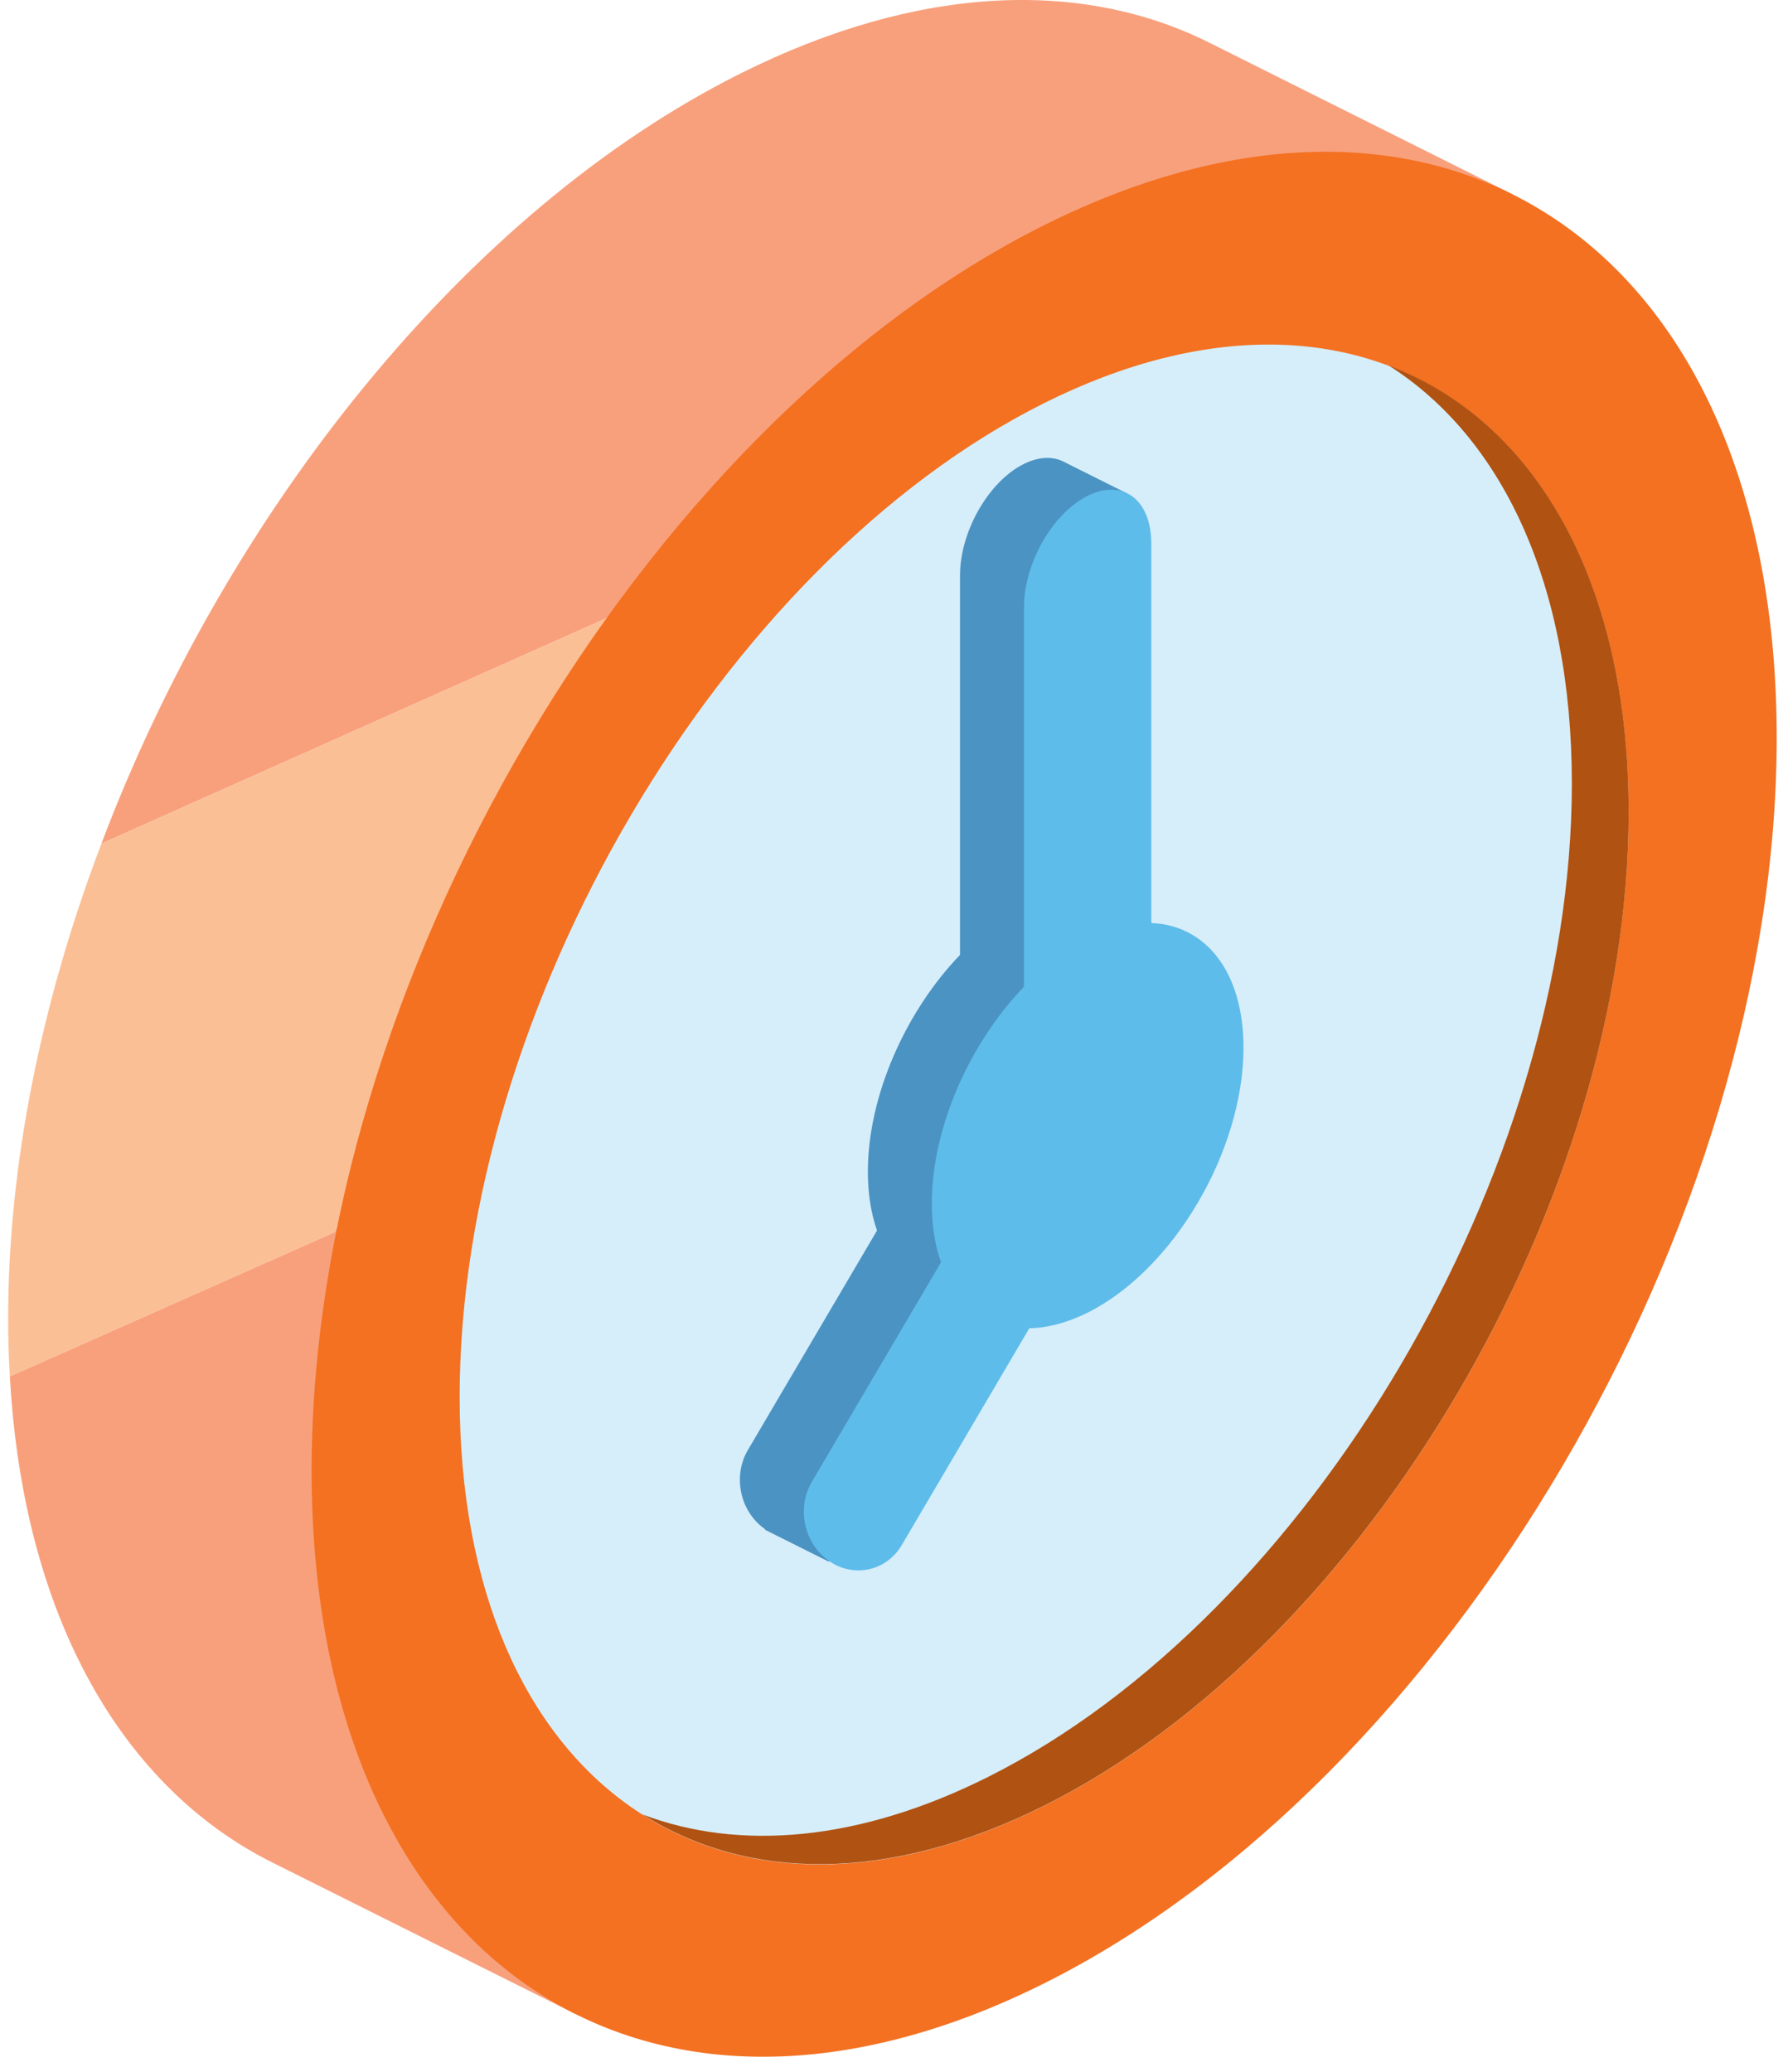
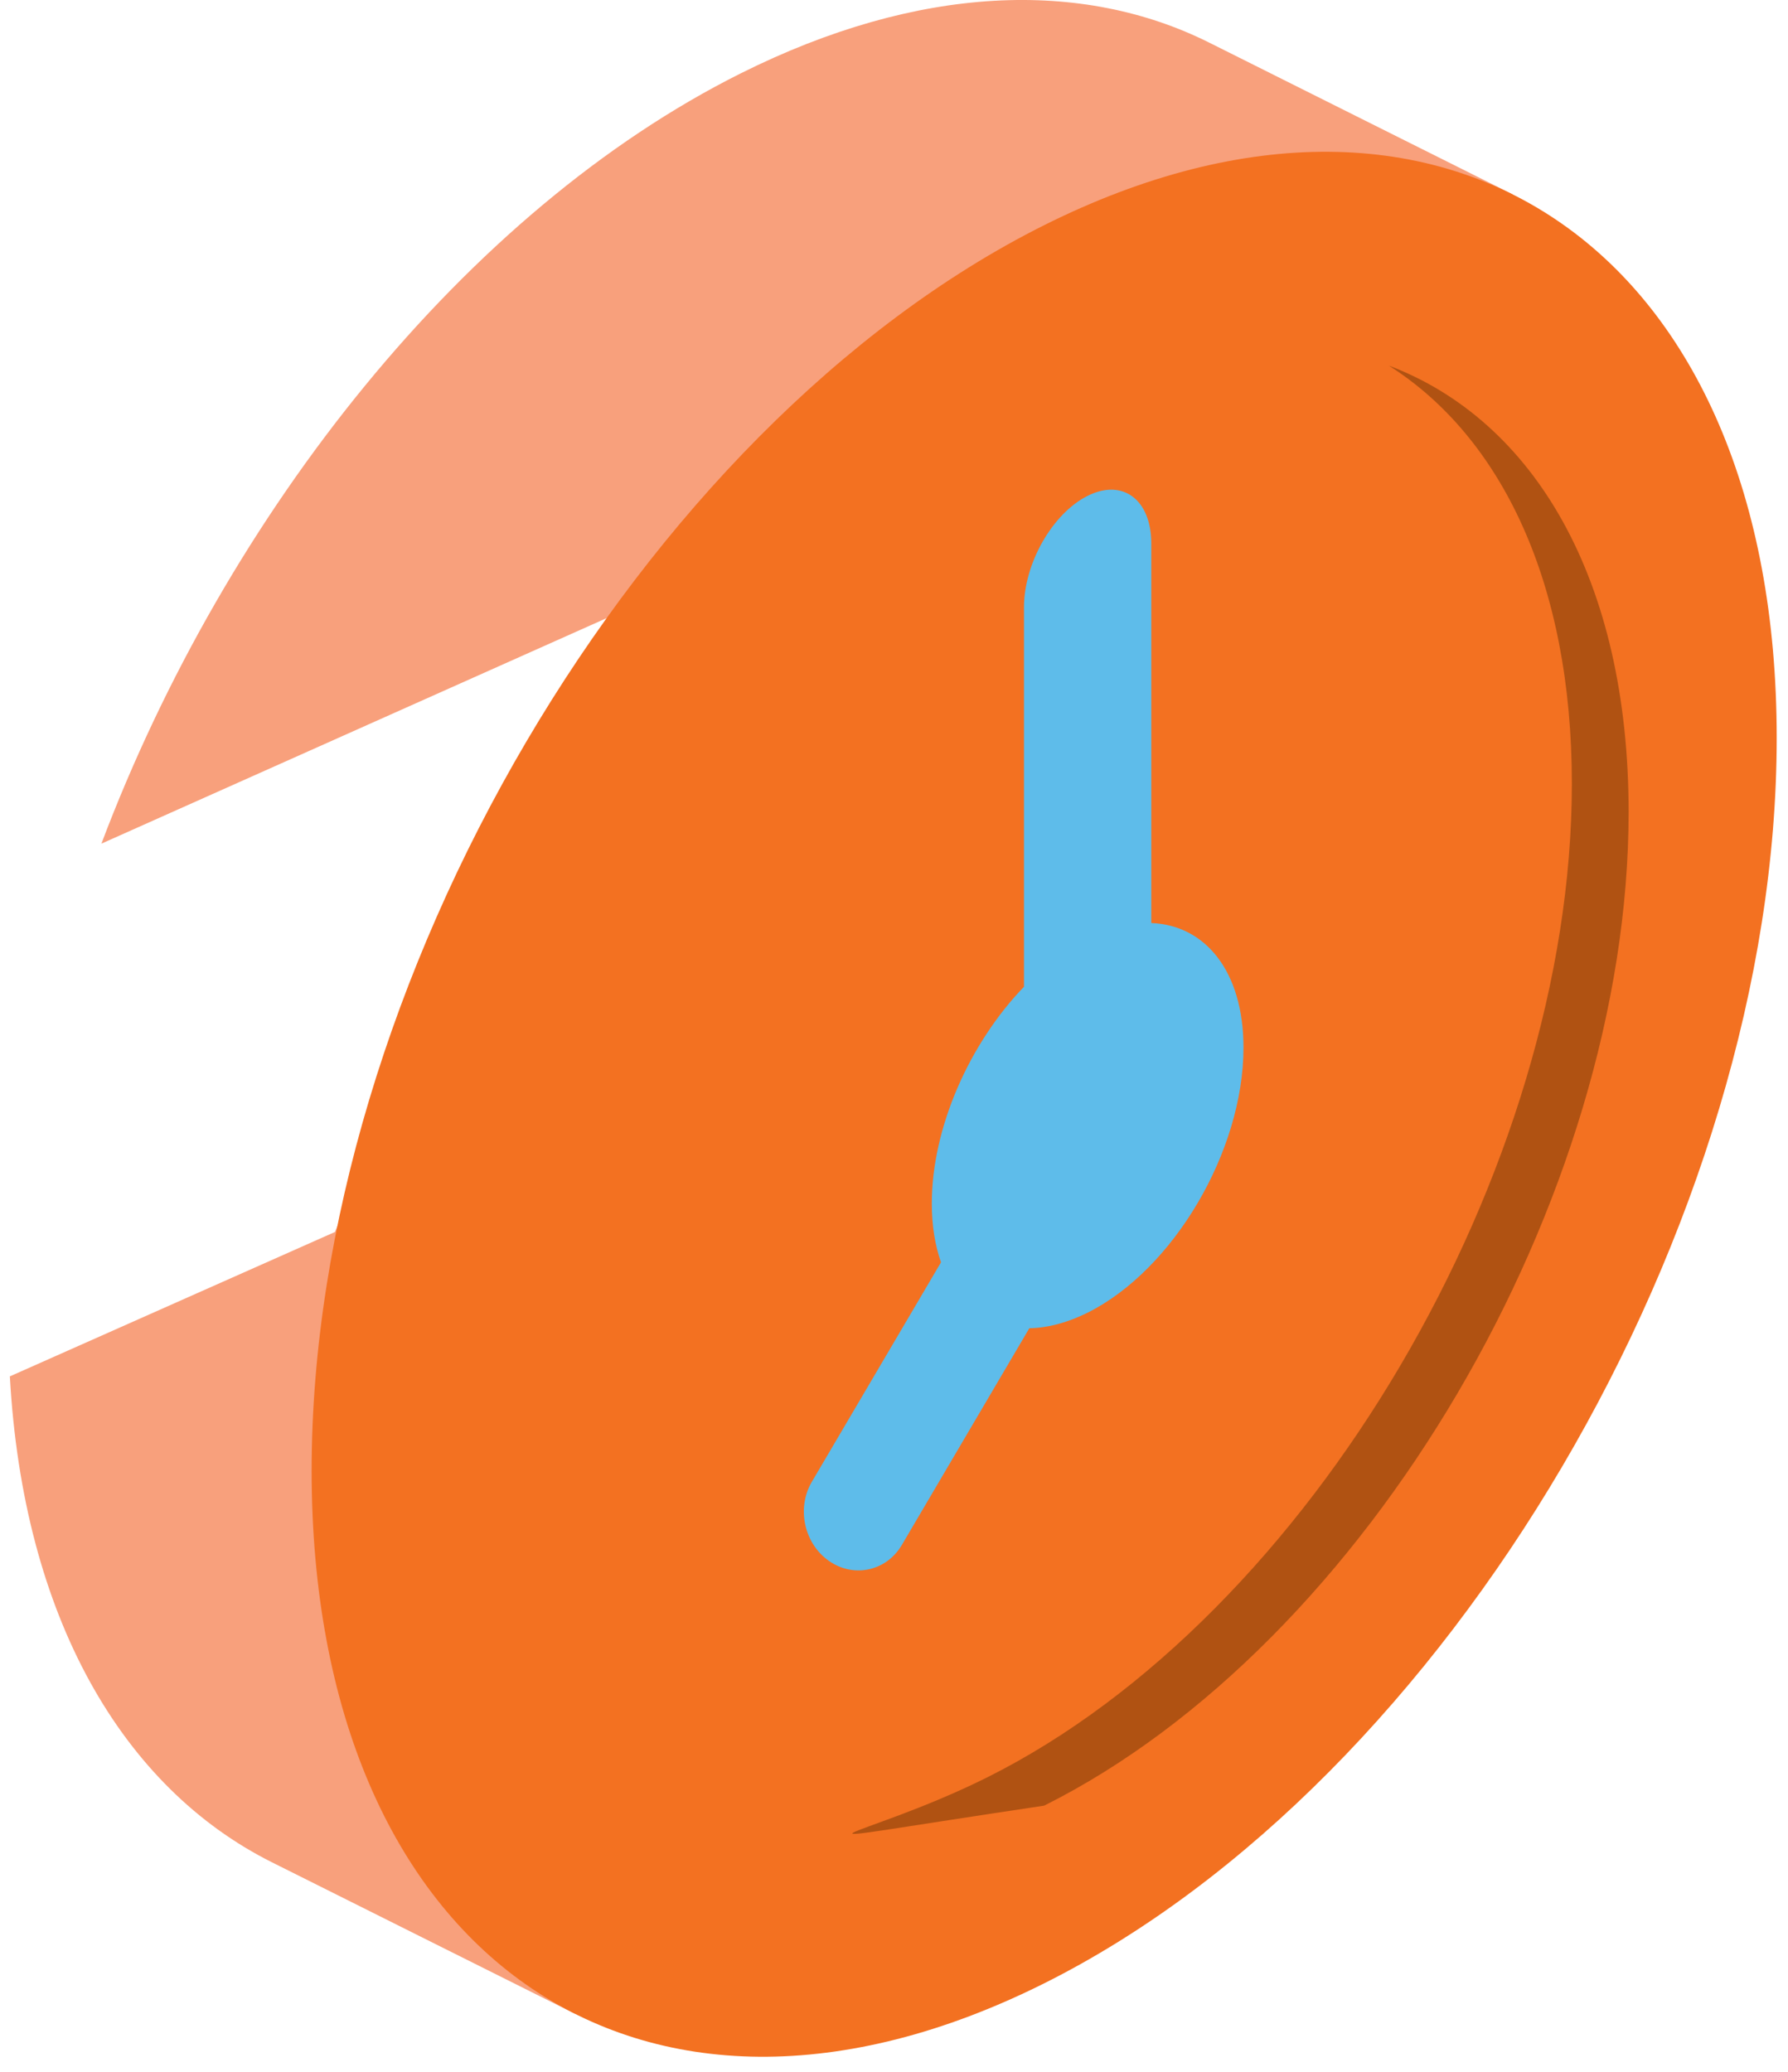
<svg xmlns="http://www.w3.org/2000/svg" width="63" height="73" viewBox="0 0 63 73" fill="none">
  <path fill-rule="evenodd" clip-rule="evenodd" d="M3.573 29.725C7.984 18.046 16.422 7.423 26.097 2.586C32.374 -0.552 38.129 -0.736 42.605 1.501L53.297 6.848L50.703 11.885C51.487 14.451 51.908 17.388 51.908 20.655C51.908 37.749 40.343 57.411 26.097 64.534C25.01 65.078 23.94 65.532 22.887 65.9L20.28 70.964L9.588 65.619C4.315 62.983 0.818 56.982 0.347 48.495L11.802 43.407C16.65 31.528 25.708 20.602 36.083 15.333L36.142 15.303L36.201 15.272V15.274C36.304 15.221 36.408 15.17 36.512 15.121L36.653 14.959L3.573 29.725Z" fill="#F8A07C" />
-   <path fill-rule="evenodd" clip-rule="evenodd" d="M3.574 29.725L36.654 14.959L36.513 15.122C36.409 15.17 36.306 15.221 36.202 15.274V15.272L36.143 15.304L36.084 15.333C25.709 20.602 16.651 31.529 11.803 43.407L0.348 48.496C0.306 47.832 0.287 47.155 0.287 46.466C0.287 40.982 1.477 35.233 3.574 29.725Z" fill="#FBBF96" />
  <path fill-rule="evenodd" clip-rule="evenodd" d="M36.791 7.934C51.037 0.811 62.602 8.907 62.602 26.001C62.602 43.097 51.037 62.758 36.791 69.881C22.545 77.004 10.98 68.908 10.98 51.814C10.98 34.718 22.545 15.057 36.791 7.934Z" fill="#F37121" />
-   <path fill-rule="evenodd" clip-rule="evenodd" d="M36.789 14.204C48.156 8.521 57.383 14.98 57.383 28.619C57.383 42.257 48.156 57.945 36.789 63.628C25.423 69.309 16.196 62.85 16.196 49.213C16.196 35.573 25.423 19.885 36.789 14.204Z" fill="#D6EEFA" />
-   <path fill-rule="evenodd" clip-rule="evenodd" d="M48.935 12.881C54.056 14.818 57.384 20.421 57.384 28.612C57.384 42.249 48.157 57.937 36.791 63.62C31.315 66.356 26.338 66.275 22.646 63.933C26.052 65.223 30.251 64.888 34.791 62.62C46.157 56.937 55.384 41.249 55.384 27.612C55.384 20.541 52.906 15.402 48.935 12.881Z" fill="#B05212" />
-   <path fill-rule="evenodd" clip-rule="evenodd" d="M33.826 33.645V20.276C33.826 18.728 34.83 16.969 36.069 16.35C36.577 16.096 37.046 16.073 37.422 16.242V16.24L39.676 17.367L38.812 31.458C40.454 31.778 41.56 33.355 41.56 35.793C41.56 39.429 39.099 43.613 36.069 45.129C35.602 45.362 35.15 45.518 34.716 45.603L29.206 55.026L26.953 53.899L26.961 53.882L26.953 53.876C26.077 53.263 25.807 52.016 26.35 51.092L30.902 43.355C30.693 42.763 30.579 42.068 30.579 41.285C30.579 38.607 31.913 35.632 33.826 33.645Z" fill="#4B93C2" />
+   <path fill-rule="evenodd" clip-rule="evenodd" d="M48.935 12.881C54.056 14.818 57.384 20.421 57.384 28.612C57.384 42.249 48.157 57.937 36.791 63.62C26.052 65.223 30.251 64.888 34.791 62.62C46.157 56.937 55.384 41.249 55.384 27.612C55.384 20.541 52.906 15.402 48.935 12.881Z" fill="#B05212" />
  <path fill-rule="evenodd" clip-rule="evenodd" d="M36.08 34.767V21.396C36.08 19.849 37.084 18.09 38.323 17.47C39.562 16.851 40.566 17.605 40.566 19.153V32.522C42.48 32.596 43.814 34.236 43.814 36.913C43.814 40.55 41.353 44.734 38.323 46.25C37.596 46.611 36.902 46.789 36.268 46.799L31.777 54.434C31.234 55.358 30.082 55.61 29.206 54.996C28.331 54.383 28.061 53.136 28.604 52.212L33.156 44.476C32.947 43.884 32.832 43.188 32.832 42.406C32.832 39.727 34.166 36.752 36.08 34.767Z" fill="#5EBCEA" />
</svg>